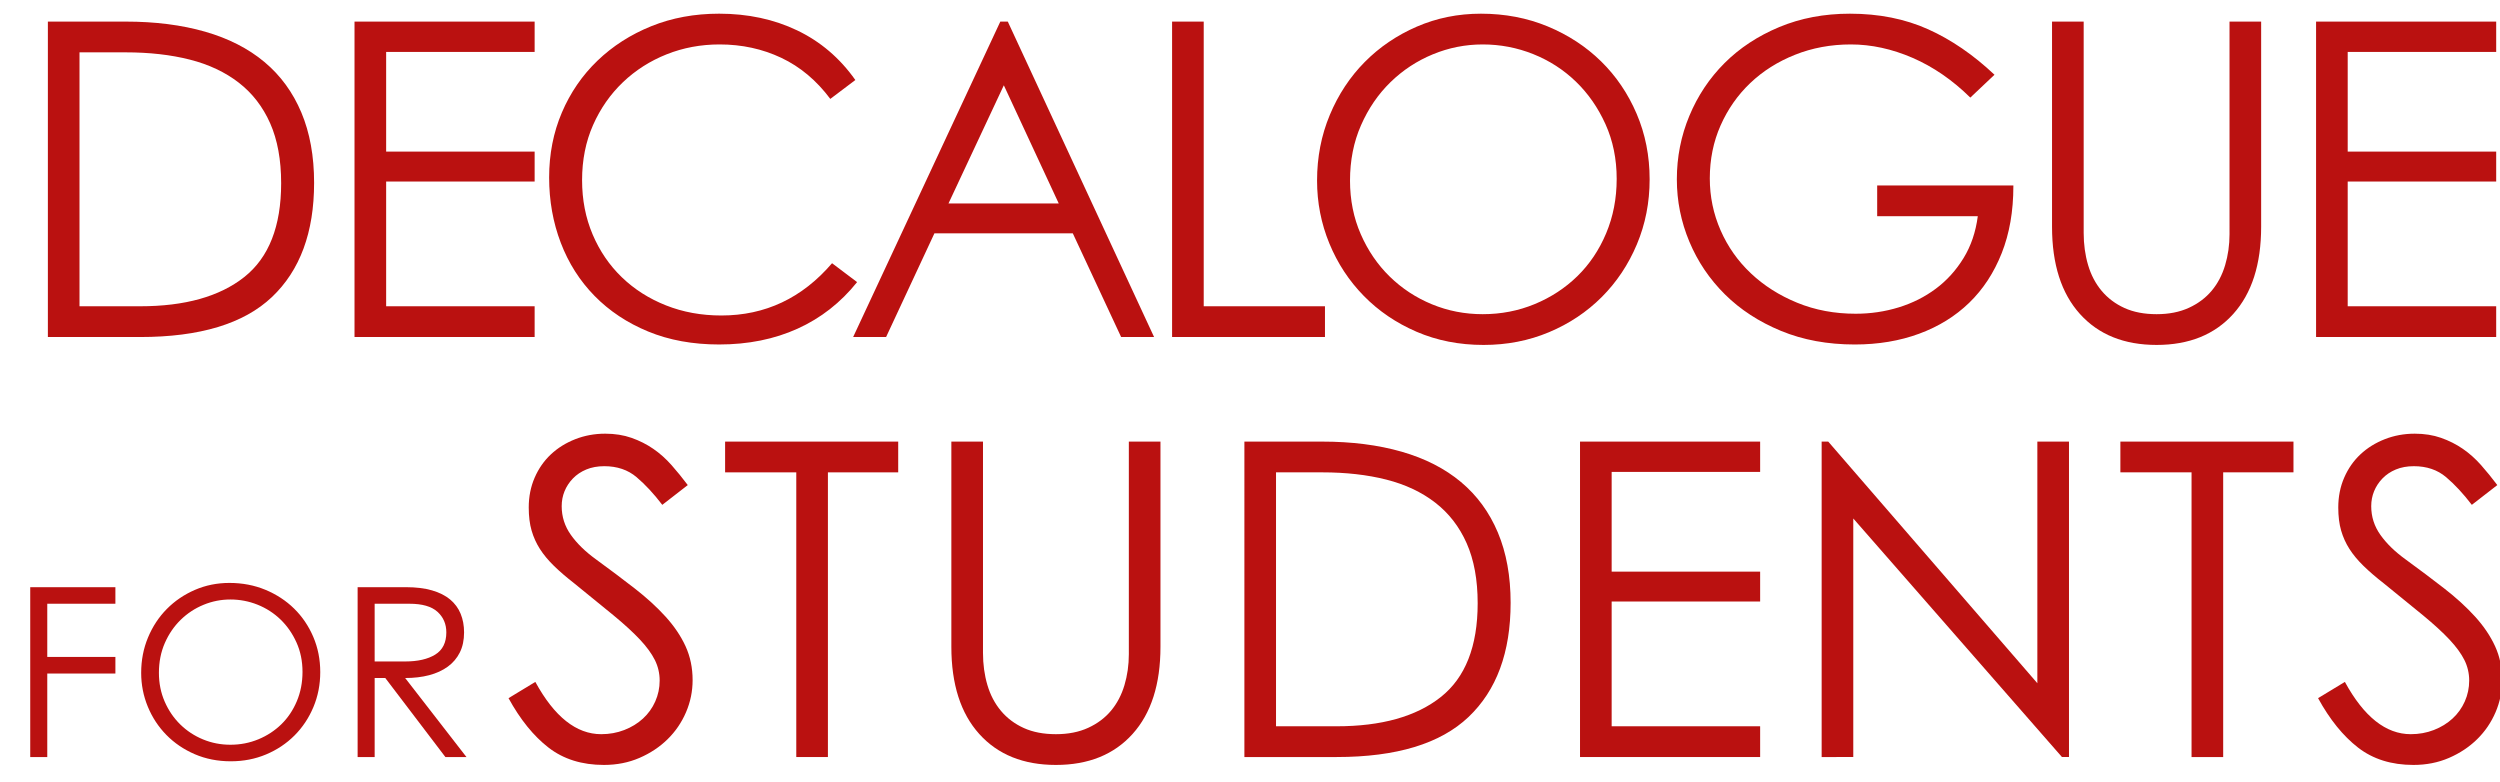
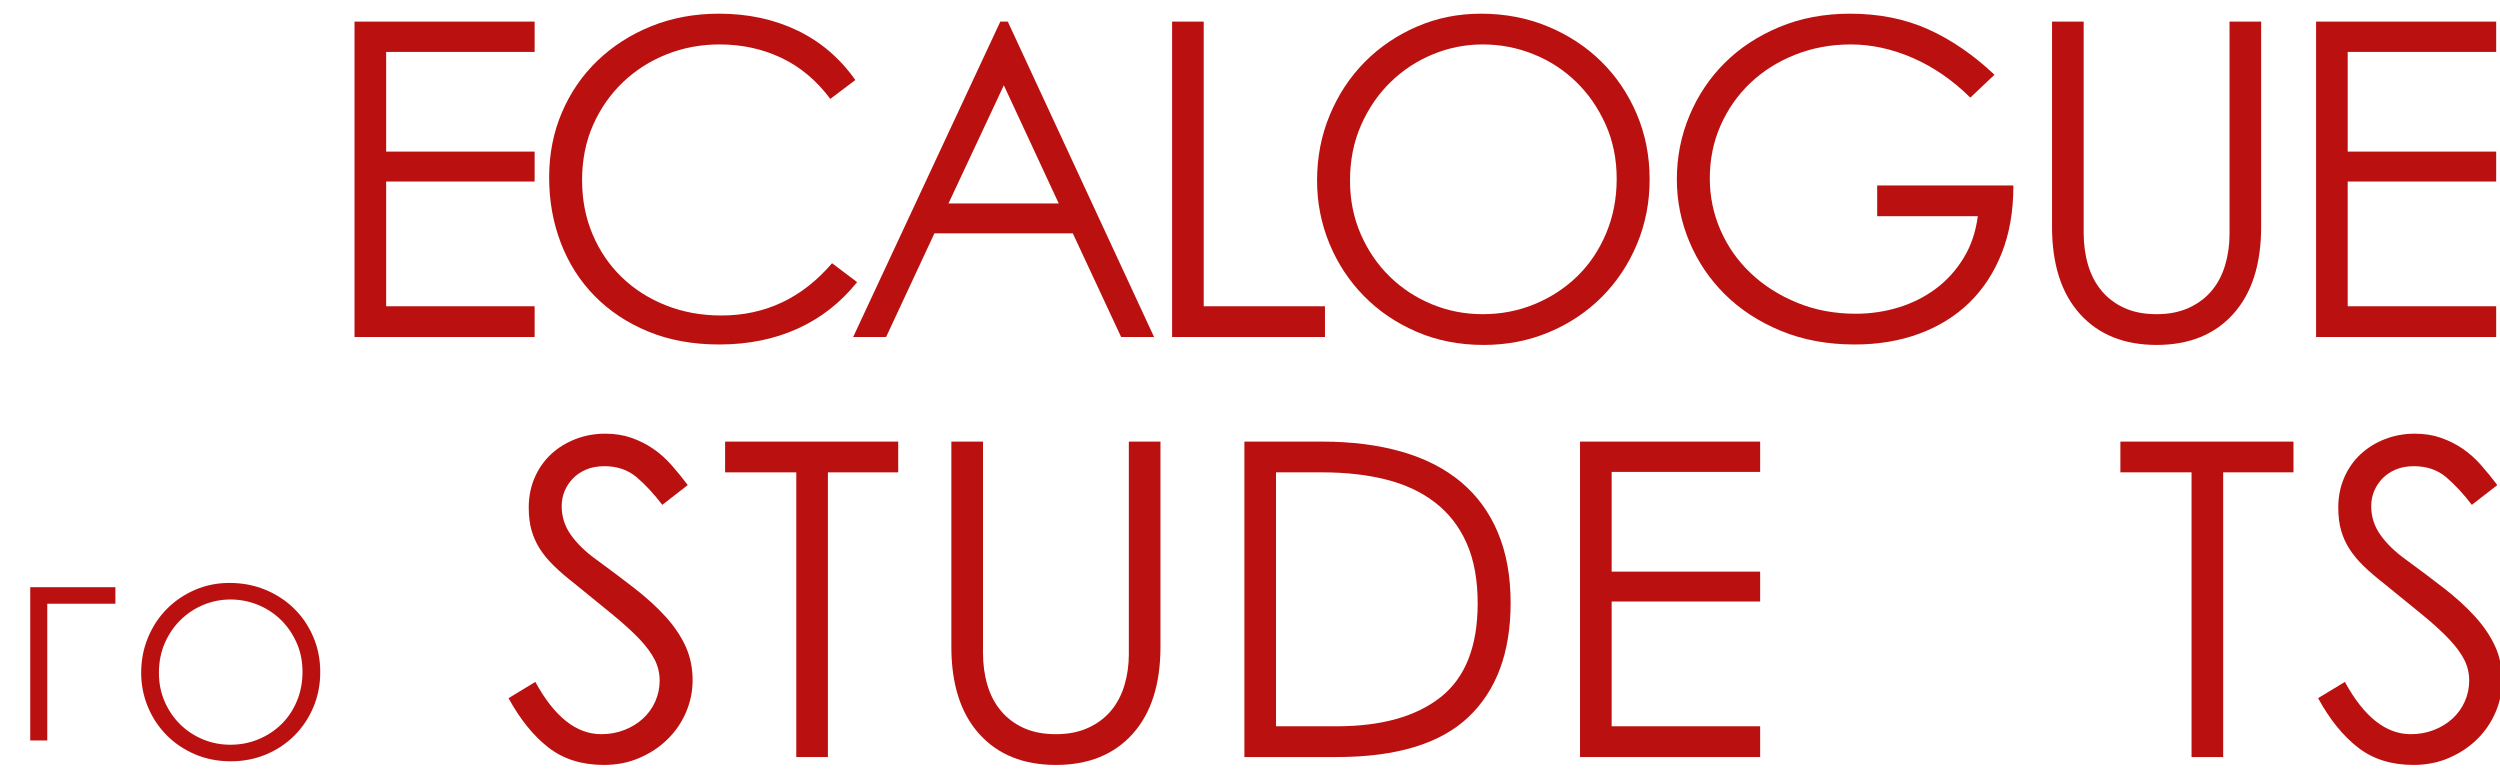
<svg xmlns="http://www.w3.org/2000/svg" version="1.1" id="Livello_1" x="0px" y="0px" width="517.846px" height="162px" viewBox="0 0 517.846 162" xml:space="preserve">
  <g>
-     <path fill="#BA1110" d="M9.917,4.473h16.107c6.127,0,11.617,0.698,16.471,2.093c4.853,1.396,8.948,3.489,12.285,6.279 c3.336,2.791,5.884,6.279,7.644,10.465c1.759,4.187,2.639,9.04,2.639,14.561c0,10.253-2.912,18.14-8.736,23.66 c-5.824,5.521-14.924,8.28-27.3,8.28H9.917V4.473z M16.469,10.843V63.44h12.558c9.282,0,16.471-2.016,21.567-6.051 c5.096-4.034,7.644-10.511,7.644-19.429c0-4.853-0.759-8.993-2.275-12.422c-1.517-3.427-3.686-6.233-6.506-8.417 c-2.821-2.185-6.204-3.776-10.146-4.777c-3.944-1.001-8.372-1.502-13.286-1.502H16.469z" />
    <path fill="#BA1110" d="M73.434,69.811V4.473h37.31v6.279H79.986v20.657h30.758v6.188H79.986V63.44h30.758v6.37H73.434z" />
    <path fill="#BA1110" d="M113.747,36.777c0-4.853,0.878-9.341,2.639-13.468c1.759-4.125,4.216-7.703,7.371-10.737 c3.154-3.033,6.871-5.415,11.147-7.144c4.277-1.729,8.963-2.594,14.06-2.594c5.945,0,11.33,1.153,16.153,3.458 c4.822,2.306,8.841,5.732,12.058,10.283l-5.188,3.913c-2.853-3.822-6.233-6.657-10.146-8.509c-3.913-1.85-8.176-2.775-12.786-2.775 c-3.883,0-7.539,0.683-10.965,2.047c-3.428,1.365-6.447,3.292-9.055,5.779c-2.609,2.488-4.672,5.445-6.188,8.872 c-1.517,3.428-2.275,7.234-2.275,11.421c0,4.064,0.728,7.812,2.184,11.238c1.456,3.428,3.472,6.386,6.052,8.872 c2.578,2.488,5.626,4.43,9.145,5.824c3.518,1.396,7.34,2.093,11.466,2.093c9.1,0,16.744-3.608,22.932-10.829l5.187,3.913 c-3.398,4.247-7.507,7.462-12.33,9.646c-4.823,2.184-10.238,3.275-16.244,3.275c-5.46,0-10.36-0.896-14.696-2.685 c-4.338-1.788-8.04-4.245-11.102-7.37c-3.064-3.124-5.4-6.794-7.007-11.012C114.55,46.075,113.747,41.571,113.747,36.777z" />
    <path fill="#BA1110" d="M207.204,4.473h1.547l30.303,65.338h-6.825l-10.01-21.476h-28.665l-10.01,21.476h-6.825L207.204,4.473z M196.466,42.146h22.841l-11.375-24.479L196.466,42.146z" />
    <path fill="#BA1110" d="M249.336,4.473V63.44h25.116v6.37h-31.668V4.473H249.336z" />
    <path fill="#BA1110" d="M272.814,37.415c0-4.854,0.879-9.388,2.64-13.604c1.759-4.216,4.17-7.872,7.234-10.966 c3.063-3.094,6.657-5.535,10.783-7.325c4.125-1.789,8.554-2.685,13.286-2.685c4.974,0,9.585,0.88,13.832,2.639 c4.246,1.761,7.931,4.172,11.057,7.234c3.124,3.064,5.581,6.688,7.371,10.875c1.788,4.186,2.685,8.706,2.685,13.559 c0,4.793-0.881,9.282-2.64,13.468c-1.76,4.187-4.186,7.826-7.279,10.921c-3.095,3.094-6.734,5.521-10.921,7.279 c-4.186,1.759-8.706,2.64-13.559,2.64c-5.036,0-9.661-0.91-13.878-2.73s-7.856-4.291-10.92-7.416 c-3.063-3.124-5.445-6.749-7.144-10.875C273.664,46.303,272.814,41.965,272.814,37.415z M279.64,37.415 c0,4.004,0.742,7.705,2.229,11.102c1.486,3.398,3.488,6.324,6.006,8.781c2.517,2.457,5.429,4.368,8.736,5.733 c3.306,1.365,6.81,2.048,10.511,2.048c3.821,0,7.416-0.697,10.783-2.094c3.367-1.395,6.309-3.321,8.827-5.778 c2.517-2.457,4.504-5.414,5.96-8.872s2.185-7.219,2.185-11.284c0-4.125-0.773-7.901-2.32-11.329 c-1.548-3.427-3.595-6.37-6.143-8.827s-5.491-4.353-8.827-5.688c-3.337-1.334-6.825-2.002-10.465-2.002 c-3.581,0-7.023,0.683-10.329,2.047c-3.307,1.365-6.233,3.292-8.781,5.779c-2.548,2.488-4.581,5.46-6.097,8.918 C280.397,29.407,279.64,33.229,279.64,37.415z" />
    <path fill="#BA1110" d="M383.196,2.835c6.006,0,11.405,1.077,16.198,3.23c4.791,2.154,9.373,5.294,13.741,9.418l-5.006,4.732 c-3.701-3.64-7.689-6.384-11.966-8.235c-4.277-1.85-8.54-2.775-12.786-2.775c-4.126,0-7.978,0.714-11.557,2.139 c-3.58,1.426-6.674,3.382-9.282,5.869c-2.609,2.488-4.656,5.414-6.143,8.781c-1.487,3.367-2.229,7.022-2.229,10.966 c0,3.762,0.742,7.341,2.229,10.738c1.486,3.397,3.579,6.369,6.279,8.918c2.698,2.548,5.899,4.581,9.601,6.097 c3.699,1.517,7.735,2.274,12.103,2.274c3.095,0,6.066-0.438,8.918-1.319c2.852-0.878,5.415-2.168,7.689-3.867 c2.275-1.697,4.187-3.807,5.733-6.324c1.547-2.517,2.532-5.415,2.958-8.69h-20.84v-6.37h28.21v0.182 c0,5.157-0.805,9.769-2.411,13.832c-1.608,4.065-3.854,7.493-6.734,10.283c-2.882,2.791-6.34,4.93-10.374,6.415 c-4.035,1.486-8.479,2.229-13.331,2.229c-5.642,0-10.738-0.94-15.288-2.82s-8.417-4.398-11.603-7.554 c-3.185-3.153-5.642-6.793-7.371-10.92c-1.729-4.125-2.594-8.432-2.594-12.922c0-4.609,0.865-8.993,2.594-13.149 c1.729-4.154,4.155-7.795,7.28-10.92c3.124-3.124,6.9-5.61,11.329-7.462C372.973,3.761,377.857,2.835,383.196,2.835z" />
    <path fill="#BA1110" d="M425.057,4.473h6.552v43.771c0,2.365,0.303,4.581,0.91,6.643c0.605,2.063,1.547,3.854,2.82,5.369 c1.274,1.517,2.852,2.7,4.732,3.549c1.88,0.851,4.095,1.274,6.643,1.274c2.549,0,4.778-0.439,6.688-1.319 c1.911-0.879,3.488-2.063,4.732-3.55c1.242-1.485,2.168-3.244,2.775-5.277c0.605-2.032,0.91-4.171,0.91-6.416V4.473h6.552V46.97 c0,7.767-1.927,13.786-5.778,18.063c-3.854,4.277-9.146,6.416-15.88,6.416c-6.733,0-12.027-2.139-15.879-6.416 c-3.854-4.277-5.778-10.297-5.778-18.063V4.473z" />
    <path fill="#BA1110" d="M479.747,69.811V4.473h37.31v6.279h-30.758v20.657h30.758v6.188h-30.758V63.44h30.758v6.37H479.747z" />
-     <path fill="#BA1110" d="M6.263,156.811v-35.183h17.64v3.431H9.791v11.024h14.112v3.431H9.791v17.297H6.263z" />
+     <path fill="#BA1110" d="M6.263,156.811v-35.183h17.64v3.431H9.791v11.024h14.112H9.791v17.297H6.263z" />
    <path fill="#BA1110" d="M29.243,139.366c0-2.613,0.473-5.055,1.421-7.325c0.947-2.271,2.246-4.238,3.896-5.904 c1.649-1.666,3.584-2.981,5.807-3.945c2.221-0.963,4.606-1.445,7.154-1.445c2.678,0,5.161,0.475,7.448,1.421 c2.286,0.948,4.271,2.247,5.953,3.896c1.682,1.65,3.005,3.602,3.969,5.855c0.963,2.254,1.445,4.688,1.445,7.302 c0,2.58-0.474,4.998-1.421,7.252c-0.948,2.254-2.254,4.214-3.92,5.88s-3.626,2.973-5.88,3.92c-2.254,0.947-4.688,1.421-7.301,1.421 c-2.712,0-5.202-0.49-7.473-1.47c-2.271-0.98-4.23-2.311-5.88-3.993c-1.65-1.683-2.932-3.634-3.846-5.856 C29.7,144.152,29.243,141.816,29.243,139.366z M32.918,139.366c0,2.156,0.4,4.149,1.201,5.979c0.8,1.829,1.878,3.405,3.234,4.729 c1.355,1.323,2.923,2.352,4.704,3.087c1.78,0.735,3.667,1.103,5.659,1.103c2.058,0,3.994-0.375,5.807-1.127 c1.813-0.751,3.397-1.789,4.753-3.111c1.355-1.323,2.426-2.916,3.209-4.778c0.784-1.861,1.176-3.887,1.176-6.076 c0-2.221-0.417-4.254-1.25-6.101c-0.833-1.845-1.936-3.43-3.308-4.753c-1.372-1.322-2.957-2.343-4.753-3.063 c-1.797-0.718-3.675-1.077-5.635-1.077c-1.928,0-3.781,0.367-5.562,1.102c-1.781,0.735-3.356,1.772-4.729,3.112 c-1.372,1.34-2.467,2.939-3.283,4.802C33.326,135.055,32.918,137.112,32.918,139.366z" />
-     <path fill="#BA1110" d="M84.123,121.628c2.058,0,3.846,0.221,5.365,0.662c1.519,0.44,2.769,1.07,3.749,1.887 s1.707,1.805,2.181,2.964c0.473,1.16,0.71,2.442,0.71,3.847c0,1.601-0.294,2.989-0.882,4.165c-0.588,1.176-1.421,2.156-2.499,2.94 c-1.078,0.783-2.36,1.371-3.847,1.764c-1.487,0.392-3.145,0.588-4.974,0.588l12.691,16.366h-4.361l-12.446-16.366h-2.205v16.366 h-3.528v-35.183H84.123z M77.605,137.015h6.321c2.613,0,4.688-0.474,6.223-1.421c1.535-0.947,2.303-2.482,2.303-4.606 c0-1.731-0.613-3.152-1.838-4.263c-1.225-1.11-3.16-1.666-5.806-1.666h-7.203V137.015z" />
    <path fill="#BA1110" d="M105.336,144.616l5.551-3.367c3.943,7.221,8.493,10.829,13.65,10.829c1.698,0,3.29-0.287,4.777-0.864 c1.486-0.575,2.775-1.365,3.868-2.366c1.092-1.001,1.941-2.184,2.548-3.549c0.606-1.365,0.91-2.806,0.91-4.322 c0-1.516-0.334-2.942-1.001-4.277c-0.668-1.334-1.699-2.744-3.094-4.231c-1.396-1.485-3.216-3.153-5.46-5.005 c-2.245-1.85-4.945-4.05-8.099-6.598c-1.638-1.274-3.048-2.486-4.231-3.64c-1.183-1.152-2.154-2.32-2.912-3.504 c-0.759-1.183-1.335-2.457-1.729-3.822c-0.396-1.364-0.592-2.957-0.592-4.777c0-2.243,0.41-4.307,1.229-6.188 c0.819-1.88,1.941-3.488,3.367-4.823c1.425-1.334,3.108-2.38,5.05-3.14c1.941-0.758,4.004-1.138,6.188-1.138 c2.002,0,3.822,0.289,5.46,0.865c1.638,0.577,3.14,1.335,4.504,2.274c1.365,0.941,2.624,2.063,3.777,3.367 c1.151,1.306,2.275,2.685,3.367,4.141l-5.278,4.095c-1.76-2.305-3.535-4.216-5.324-5.732c-1.79-1.517-4.02-2.275-6.688-2.275 c-1.396,0-2.639,0.228-3.731,0.683c-1.092,0.455-2.018,1.077-2.775,1.865c-0.759,0.789-1.335,1.669-1.729,2.639 c-0.395,0.972-0.591,2.002-0.591,3.095c0,2.184,0.637,4.172,1.911,5.96c1.274,1.79,3.003,3.474,5.187,5.051 c2.912,2.124,5.597,4.141,8.054,6.052s4.58,3.853,6.37,5.823c1.789,1.973,3.169,4.021,4.141,6.143 c0.969,2.125,1.456,4.459,1.456,7.008c0,2.306-0.455,4.52-1.365,6.643c-0.91,2.124-2.184,3.99-3.822,5.597 c-1.638,1.608-3.58,2.897-5.824,3.867c-2.245,0.97-4.702,1.456-7.371,1.456c-4.55,0-8.372-1.198-11.466-3.594 C110.523,152.458,107.762,149.046,105.336,144.616z" />
    <path fill="#BA1110" d="M150.199,91.473h35.854v6.37h-14.561v58.968h-6.551V97.843h-14.743V91.473z" />
    <path fill="#BA1110" d="M197.063,91.473h6.552v43.771c0,2.366,0.303,4.581,0.91,6.644c0.605,2.063,1.547,3.853,2.82,5.369 c1.274,1.517,2.852,2.7,4.732,3.549c1.88,0.851,4.095,1.273,6.643,1.273c2.549,0,4.778-0.438,6.688-1.319 c1.911-0.879,3.488-2.062,4.732-3.549c1.242-1.486,2.168-3.245,2.775-5.278c0.605-2.031,0.91-4.17,0.91-6.415V91.473h6.552v42.497 c0,7.766-1.927,13.786-5.778,18.063c-3.854,4.276-9.146,6.415-15.88,6.415c-6.733,0-12.027-2.139-15.879-6.415 c-3.854-4.277-5.778-10.298-5.778-18.063V91.473z" />
    <path fill="#BA1110" d="M257.761,91.473h16.107c6.126,0,11.616,0.698,16.471,2.093c4.853,1.396,8.947,3.489,12.285,6.279 c3.335,2.791,5.884,6.278,7.644,10.465c1.759,4.186,2.64,9.04,2.64,14.56c0,10.253-2.912,18.141-8.736,23.66 c-5.824,5.521-14.924,8.281-27.3,8.281h-19.11V91.473z M264.313,97.843v52.598h12.559c9.281,0,16.471-2.016,21.566-6.052 c5.097-4.034,7.645-10.511,7.645-19.429c0-4.853-0.76-8.993-2.275-12.421c-1.517-3.427-3.686-6.233-6.507-8.418 c-2.82-2.184-6.203-3.776-10.146-4.777c-3.944-1.001-8.371-1.501-13.285-1.501H264.313z" />
    <path fill="#BA1110" d="M327.283,156.811V91.473h37.31v6.278h-30.758v20.657h30.758v6.188h-30.758v25.844h30.758v6.37H327.283z" />
-     <path fill="#BA1110" d="M377.333,156.811V91.473h1.365l43.315,50.05v-50.05h6.553v65.338h-1.456l-43.226-49.413v49.413H377.333z" />
    <path fill="#BA1110" d="M439.212,91.473h35.854v6.37h-14.56v58.968h-6.552V97.843h-14.742V91.473z" />
    <path fill="#BA1110" d="M480.162,144.616l5.551-3.367c3.942,7.221,8.493,10.829,13.649,10.829c1.698,0,3.291-0.287,4.778-0.864 c1.485-0.575,2.775-1.365,3.867-2.366s1.94-2.184,2.548-3.549c0.605-1.365,0.91-2.806,0.91-4.322c0-1.516-0.334-2.942-1.001-4.277 c-0.668-1.334-1.699-2.744-3.094-4.231c-1.396-1.485-3.217-3.153-5.46-5.005c-2.245-1.85-4.945-4.05-8.1-6.598 c-1.638-1.274-3.048-2.486-4.231-3.64c-1.183-1.152-2.154-2.32-2.912-3.504c-0.759-1.183-1.335-2.457-1.729-3.822 c-0.396-1.364-0.592-2.957-0.592-4.777c0-2.243,0.409-4.307,1.229-6.188c0.819-1.88,1.94-3.488,3.367-4.823 c1.425-1.334,3.108-2.38,5.051-3.14c1.94-0.758,4.004-1.138,6.188-1.138c2.002,0,3.822,0.289,5.46,0.865 c1.638,0.577,3.14,1.335,4.505,2.274c1.364,0.941,2.623,2.063,3.776,3.367c1.151,1.306,2.274,2.685,3.367,4.141l-5.278,4.095 c-1.761-2.305-3.535-4.216-5.323-5.732c-1.79-1.517-4.02-2.275-6.688-2.275c-1.396,0-2.64,0.228-3.731,0.683 s-2.018,1.077-2.775,1.865c-0.759,0.789-1.335,1.669-1.729,2.639c-0.396,0.972-0.592,2.002-0.592,3.095 c0,2.184,0.637,4.172,1.911,5.96c1.273,1.79,3.003,3.474,5.187,5.051c2.912,2.124,5.597,4.141,8.054,6.052s4.58,3.853,6.37,5.823 c1.789,1.973,3.169,4.021,4.141,6.143c0.97,2.125,1.456,4.459,1.456,7.008c0,2.306-0.455,4.52-1.365,6.643 c-0.91,2.124-2.184,3.99-3.822,5.597c-1.638,1.608-3.58,2.897-5.824,3.867c-2.245,0.97-4.702,1.456-7.37,1.456 c-4.551,0-8.372-1.198-11.467-3.594C485.349,152.458,482.588,149.046,480.162,144.616z" />
  </g>
</svg>